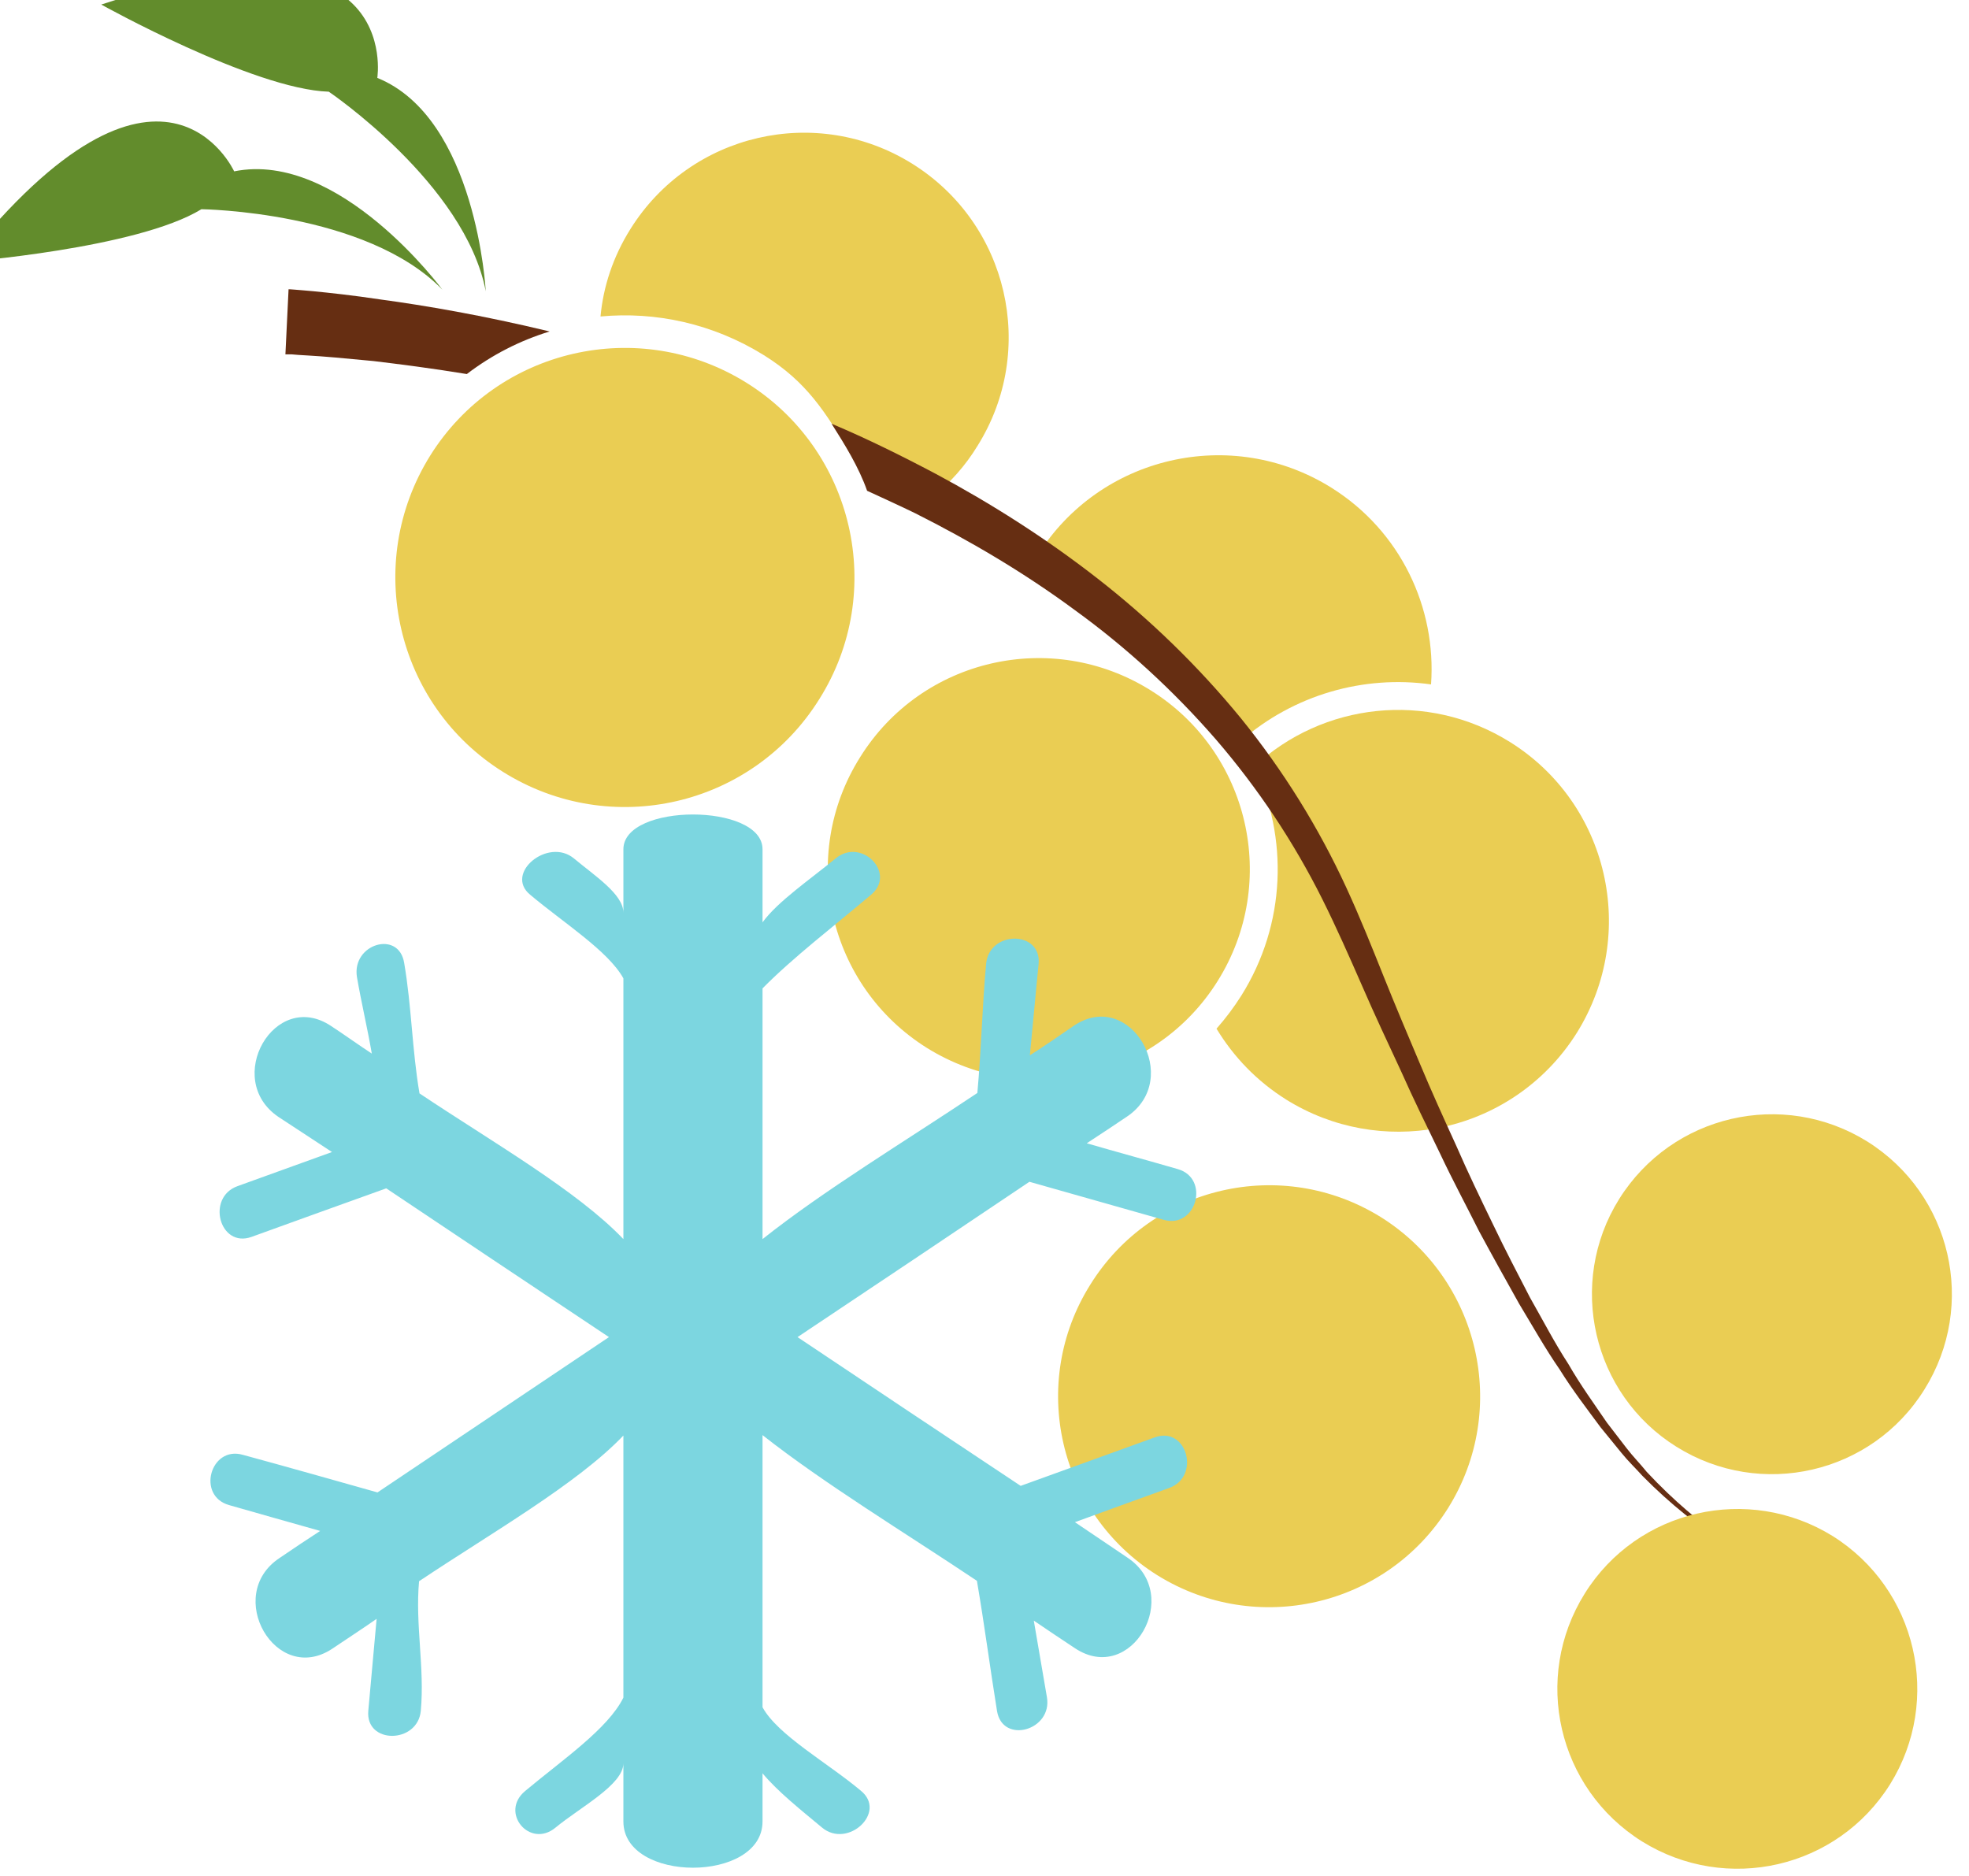
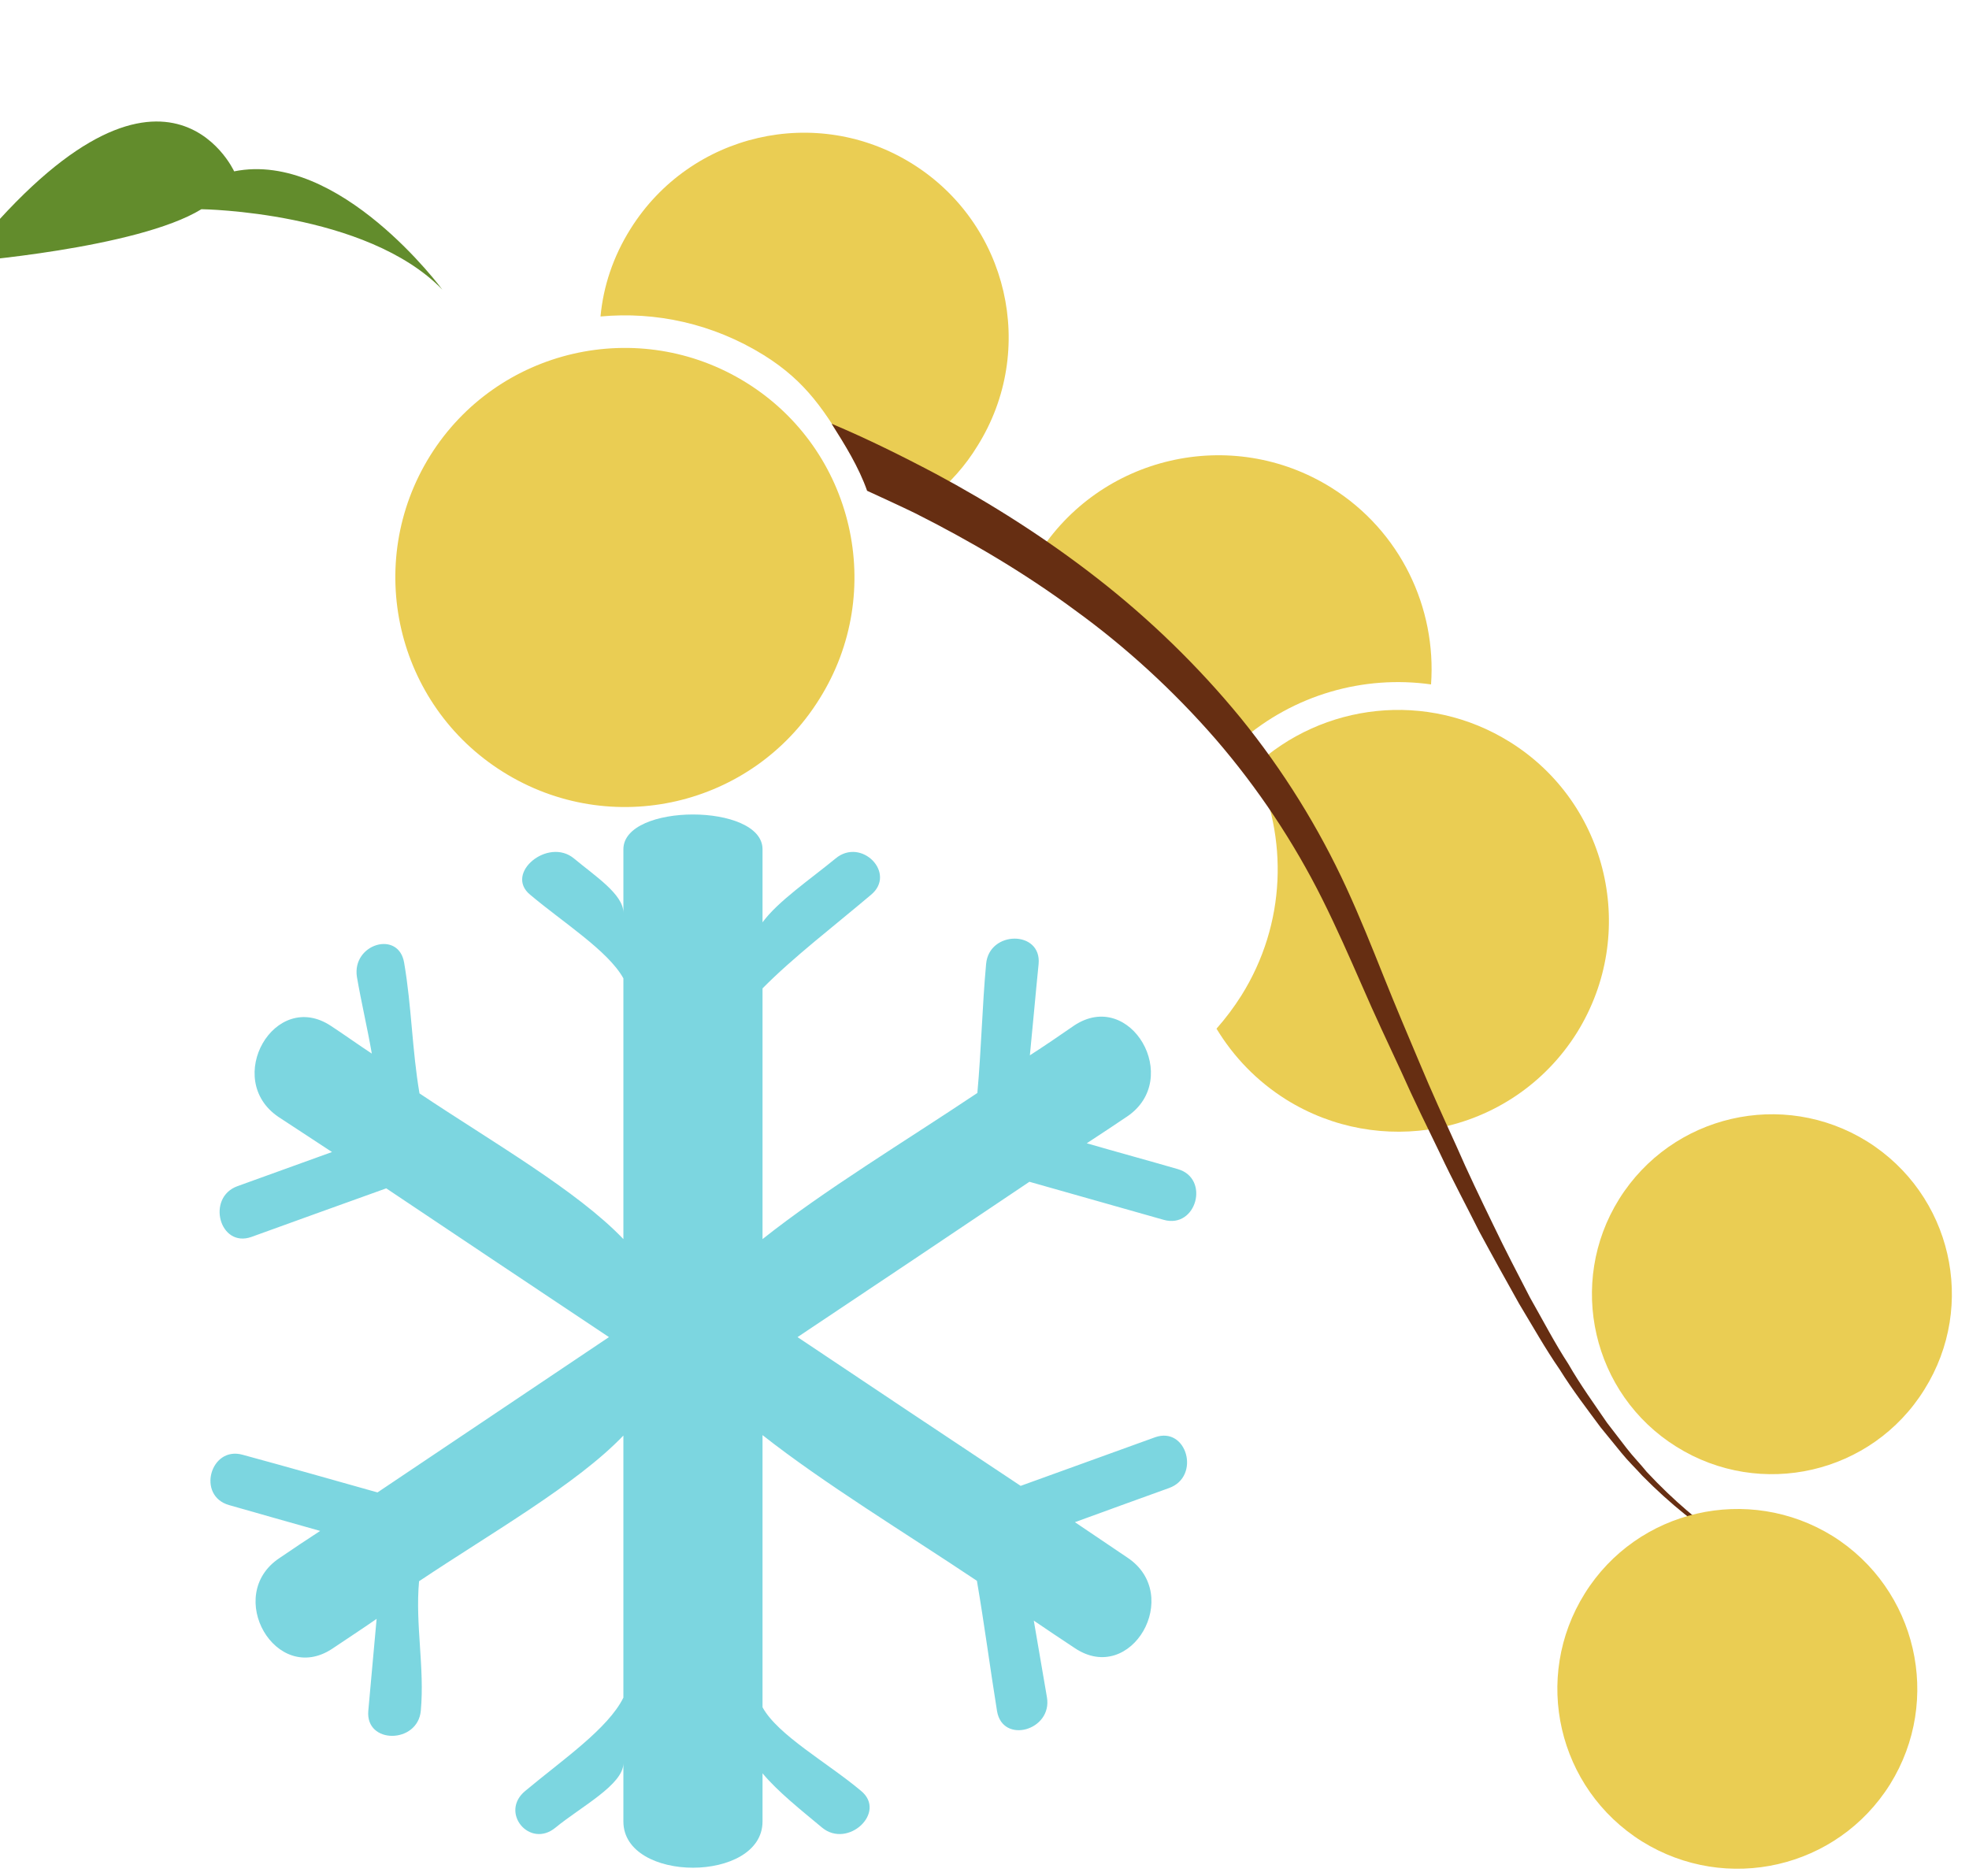
<svg xmlns="http://www.w3.org/2000/svg" xmlns:ns1="http://www.inkscape.org/namespaces/inkscape" xmlns:ns2="http://sodipodi.sourceforge.net/DTD/sodipodi-0.dtd" width="204.406mm" height="194.771mm" viewBox="0 0 204.406 194.771" version="1.1" id="svg8" ns1:version="0.92.4 (5da689c313, 2019-01-14)" ns2:docname="Rybíz bílý mražený.svg">
  <defs id="defs2">
    <style type="text/css" id="style2">
    .fil5 {fill:#77401B;fill-rule:nonzero}
    .fil8 {fill:#774D31;fill-rule:nonzero}
    .fil9 {fill:#7CD6E0;fill-rule:nonzero}
    .fil7 {fill:#9B5C31;fill-rule:nonzero}
    .fil0 {fill:#A05517;fill-rule:nonzero}
    .fil2 {fill:#CE9619;fill-rule:nonzero}
    .fil3 {fill:#CFAD8C;fill-rule:nonzero}
    .fil6 {fill:#F48F42;fill-rule:nonzero}
    .fil4 {fill:#F5C29E;fill-rule:nonzero}
    .fil1 {fill:#F9C02B;fill-rule:nonzero}
   </style>
    <style type="text/css" id="style2-1">
    .str0 {stroke:white;stroke-width:70.56}
    .fil3 {fill:#4A4A2F;fill-rule:nonzero}
    .fil4 {fill:#686532;fill-rule:nonzero}
    .fil5 {fill:#878664;fill-rule:nonzero}
    .fil2 {fill:#C95700;fill-rule:nonzero}
    .fil1 {fill:#EC7703;fill-rule:nonzero}
    .fil0 {fill:white;fill-rule:nonzero}
   </style>
    <style type="text/css" id="style2-8">
    .fil3 {fill:#949B76;fill-rule:nonzero}
    .fil1 {fill:#C7D39F;fill-rule:nonzero}
    .fil0 {fill:#EA5215;fill-rule:nonzero}
    .fil2 {fill:#EF8137;fill-rule:nonzero}
   </style>
    <style type="text/css" id="style2-80">
    .fil1 {fill:#949B76;fill-rule:nonzero}
    .fil0 {fill:#EDC7A2;fill-rule:nonzero}
    .fil2 {fill:#F4DCC9;fill-rule:nonzero}
    .fil3 {fill:#F5E0D0;fill-rule:nonzero}
   </style>
    <style type="text/css" id="style2-6">
    .fil3 {fill:#4A4A2F;fill-rule:nonzero}
    .fil2 {fill:#683611;fill-rule:nonzero}
    .fil4 {fill:#686532;fill-rule:nonzero}
    .fil5 {fill:#878664;fill-rule:nonzero}
    .fil1 {fill:#9B5927;fill-rule:nonzero}
    .fil0 {fill:#D68543;fill-rule:nonzero}
   </style>
    <style type="text/css" id="style2-2">
    .fil5 {fill:#BA5E5B;fill-rule:nonzero}
    .fil3 {fill:#BD3B3B;fill-rule:nonzero}
    .fil1 {fill:#C2332E;fill-rule:nonzero}
    .fil0 {fill:#C95454;fill-rule:nonzero}
    .fil2 {fill:#E1DCC9;fill-rule:nonzero}
    .fil4 {fill:#F1EFD8;fill-rule:nonzero}
   </style>
    <style type="text/css" id="style2-4">
   
    .fil1 {fill:#628C2C;fill-rule:nonzero}
    .fil0 {fill:#DB7552;fill-rule:nonzero}
   
  </style>
    <style type="text/css" id="style2-3">
   
    .fil1 {fill:#628C2C;fill-rule:nonzero}
    .fil0 {fill:#DB7552;fill-rule:nonzero}
   
  </style>
    <style type="text/css" id="style2-20">
    .fil5 {fill:#77401B;fill-rule:nonzero}
    .fil8 {fill:#774D31;fill-rule:nonzero}
    .fil9 {fill:#7CD6E0;fill-rule:nonzero}
    .fil7 {fill:#9B5C31;fill-rule:nonzero}
    .fil0 {fill:#A05517;fill-rule:nonzero}
    .fil2 {fill:#CE9619;fill-rule:nonzero}
    .fil3 {fill:#CFAD8C;fill-rule:nonzero}
    .fil6 {fill:#F48F42;fill-rule:nonzero}
    .fil4 {fill:#F5C29E;fill-rule:nonzero}
    .fil1 {fill:#F9C02B;fill-rule:nonzero}
   </style>
    <style type="text/css" id="style2-1-1">
    .str0 {stroke:white;stroke-width:70.56}
    .fil3 {fill:#4A4A2F;fill-rule:nonzero}
    .fil4 {fill:#686532;fill-rule:nonzero}
    .fil5 {fill:#878664;fill-rule:nonzero}
    .fil2 {fill:#C95700;fill-rule:nonzero}
    .fil1 {fill:#EC7703;fill-rule:nonzero}
    .fil0 {fill:white;fill-rule:nonzero}
   </style>
    <style type="text/css" id="style2-8-0">
    .fil3 {fill:#949B76;fill-rule:nonzero}
    .fil1 {fill:#C7D39F;fill-rule:nonzero}
    .fil0 {fill:#EA5215;fill-rule:nonzero}
    .fil2 {fill:#EF8137;fill-rule:nonzero}
   </style>
    <style type="text/css" id="style2-80-6">
    .fil1 {fill:#949B76;fill-rule:nonzero}
    .fil0 {fill:#EDC7A2;fill-rule:nonzero}
    .fil2 {fill:#F4DCC9;fill-rule:nonzero}
    .fil3 {fill:#F5E0D0;fill-rule:nonzero}
   </style>
    <style type="text/css" id="style2-6-7">
    .fil3 {fill:#4A4A2F;fill-rule:nonzero}
    .fil2 {fill:#683611;fill-rule:nonzero}
    .fil4 {fill:#686532;fill-rule:nonzero}
    .fil5 {fill:#878664;fill-rule:nonzero}
    .fil1 {fill:#9B5927;fill-rule:nonzero}
    .fil0 {fill:#D68543;fill-rule:nonzero}
   </style>
    <style type="text/css" id="style2-2-3">
    .fil5 {fill:#BA5E5B;fill-rule:nonzero}
    .fil3 {fill:#BD3B3B;fill-rule:nonzero}
    .fil1 {fill:#C2332E;fill-rule:nonzero}
    .fil0 {fill:#C95454;fill-rule:nonzero}
    .fil2 {fill:#E1DCC9;fill-rule:nonzero}
    .fil4 {fill:#F1EFD8;fill-rule:nonzero}
   </style>
    <style type="text/css" id="style2-7">
    .fil1 {fill:#628C2C;fill-rule:nonzero}
    .fil0 {fill:#DB7552;fill-rule:nonzero}
   </style>
    <style type="text/css" id="style2-17">
    .fil0 {fill:#45AF51;fill-rule:nonzero}
    .fil3 {fill:#7CD6E0;fill-rule:nonzero}
    .fil1 {fill:#A63621;fill-rule:nonzero}
    .fil2 {fill:#ECC500;fill-rule:nonzero}
   </style>
    <style type="text/css" id="style2-3-5">
    .fil0 {fill:#5D6608;fill-rule:nonzero}
    .fil1 {fill:#750404;fill-rule:nonzero}
    .fil2 {fill:#8C2626;fill-rule:nonzero}
   </style>
    <style type="text/css" id="style2-9">
    .fil0 {fill:#628C2C;fill-rule:nonzero}
    .fil1 {fill:#6D3809;fill-rule:nonzero}
   </style>
    <style type="text/css" id="style2-99">
    .fil2 {fill:#662E12;fill-rule:nonzero}
    .fil1 {fill:#7FA53D;fill-rule:nonzero}
    .fil3 {fill:#9B8138;fill-rule:nonzero}
    .fil0 {fill:#AACC79;fill-rule:nonzero}
   </style>
    <style type="text/css" id="style2-38">
    .fil1 {fill:#AF5C09;fill-rule:nonzero}
    .fil4 {fill:#C1691A;fill-rule:nonzero}
    .fil0 {fill:#C86B01;fill-rule:nonzero}
    .fil2 {fill:#DD8024;fill-rule:nonzero}
    .fil5 {fill:#E0B24C;fill-rule:nonzero}
    .fil3 {fill:#FBD268;fill-rule:nonzero}
   </style>
    <style type="text/css" id="style2-6-2">
    .str0 {stroke:white;stroke-width:70.56}
    .fil3 {fill:#30561A;fill-rule:nonzero}
    .fil4 {fill:#3C6626;fill-rule:nonzero}
    .fil2 {fill:#4E7A34;fill-rule:nonzero}
    .fil1 {fill:#72915D;fill-rule:nonzero}
    .fil7 {fill:#CE9E63;fill-rule:nonzero}
    .fil6 {fill:#D89E52;fill-rule:nonzero}
    .fil5 {fill:#D8B280;fill-rule:nonzero}
    .fil0 {fill:white;fill-rule:nonzero}
   </style>
    <style type="text/css" id="style2-0">
    .fil1 {fill:#9DC667;fill-rule:nonzero}
    .fil0 {fill:#C3DD73;fill-rule:nonzero}
   </style>
    <style type="text/css" id="style2-8-2">
    .fil3 {fill:#2D1B07;fill-rule:nonzero}
    .fil0 {fill:#472E10;fill-rule:nonzero}
    .fil4 {fill:#D3C89B;fill-rule:nonzero}
    .fil2 {fill:#EDE3B7;fill-rule:nonzero}
    .fil1 {fill:#FEF6D1;fill-rule:nonzero}
   </style>
    <style type="text/css" id="style2-39">
    .fil2 {fill:#827850;fill-rule:nonzero}
    .fil0 {fill:#CFD875;fill-rule:nonzero}
    .fil1 {fill:#DDD8C3;fill-rule:nonzero}
   </style>
    <style type="text/css" id="style2-5">
    .fil2 {fill:#006837;fill-rule:nonzero}
    .fil1 {fill:#A31313;fill-rule:nonzero}
    .fil0 {fill:#C91F1F;fill-rule:nonzero}
   </style>
    <style type="text/css" id="style2-09">
    .fil1 {fill:#89A302;fill-rule:nonzero}
    .fil0 {fill:#BB1505;fill-rule:nonzero}
    .fil2 {fill:#D87873;fill-rule:nonzero}
   </style>
    <style type="text/css" id="style2-1-9">
    .fil2 {fill:#225B0A;fill-rule:nonzero}
    .fil0 {fill:#662E12;fill-rule:nonzero}
    .fil1 {fill:#8F1323;fill-rule:nonzero}
    .fil3 {fill:#B01515;fill-rule:nonzero}
   </style>
    <style type="text/css" id="style2-55">
    .fil0 {fill:#5AB216;fill-rule:nonzero}
    .fil1 {fill:#E51A1A;fill-rule:nonzero}
   </style>
    <style type="text/css" id="style2-7-4">
    .fil4 {fill:#2D1906;fill-rule:nonzero}
    .fil5 {fill:#916949;fill-rule:nonzero}
    .fil1 {fill:#A82F4F;fill-rule:nonzero}
    .fil0 {fill:#D14664;fill-rule:nonzero}
    .fil2 {fill:#E2B393;fill-rule:nonzero}
    .fil3 {fill:#F7F0F3;fill-rule:nonzero}
   </style>
    <style type="text/css" id="style2-4-2">
    .fil3 {fill:#FBD268}
    .fil1 {fill:#EEB92E}
    .fil2 {fill:#663333}
    .fil0 {fill:#B3B3B3}
   </style>
    <style type="text/css" id="style2-85">
    .fil7 {fill:#221A18;fill-rule:nonzero}
    .fil0 {fill:#4F7A06;fill-rule:nonzero}
    .fil9 {fill:#6B5753;fill-rule:nonzero}
    .fil5 {fill:#8E5619;fill-rule:nonzero}
    .fil4 {fill:#A8691E;fill-rule:nonzero}
    .fil3 {fill:#AF7A46;fill-rule:nonzero}
    .fil2 {fill:#CC965C;fill-rule:nonzero}
    .fil1 {fill:#D7D139;fill-rule:nonzero}
    .fil6 {fill:#EDDDC8;fill-rule:nonzero}
    .fil8 {fill:#F7EFE7;fill-rule:nonzero}
   </style>
    <style type="text/css" id="style2-52">
    .fil0 {fill:#300F18;fill-rule:nonzero}
    .fil6 {fill:#662C3E;fill-rule:nonzero}
    .fil4 {fill:#66670A;fill-rule:nonzero}
    .fil7 {fill:#6C332A;fill-rule:nonzero}
    .fil5 {fill:#78700D;fill-rule:nonzero}
    .fil2 {fill:#7A850B;fill-rule:nonzero}
    .fil1 {fill:#7F7518;fill-rule:nonzero}
    .fil3 {fill:#988504;fill-rule:nonzero}
    .fil10 {fill:#E67620;fill-rule:nonzero}
    .fil8 {fill:#EAE0BC;fill-rule:nonzero}
    .fil12 {fill:#EBD8A0;fill-rule:nonzero}
    .fil9 {fill:#F2EAC3;fill-rule:nonzero}
    .fil13 {fill:#F3E6BA;fill-rule:nonzero}
    .fil11 {fill:#FBEFC9;fill-rule:nonzero}
   </style>
    <style type="text/css" id="style2-00">
    .fil0 {fill:#662E12;fill-rule:nonzero}
    .fil3 {fill:#723516;fill-rule:nonzero}
    .fil4 {fill:#A85F3F;fill-rule:nonzero}
    .fil1 {fill:#E2824D;fill-rule:nonzero}
    .fil2 {fill:#E59770;fill-rule:nonzero}
   </style>
    <style type="text/css" id="style2-009">
    .fil0 {fill:#398942;fill-rule:nonzero}
    .fil3 {fill:#45AF51;fill-rule:nonzero}
    .fil2 {fill:#DBBF03;fill-rule:nonzero}
    .fil5 {fill:#ECC500;fill-rule:nonzero}
    .fil1 {fill:#EDCE30;fill-rule:nonzero}
    .fil4 {fill:#FFD628;fill-rule:nonzero}
   </style>
    <style type="text/css" id="style2-98">
    .fil3 {fill:#0D0D1F}
    .fil0 {fill:#97E053}
    .fil1 {fill:#E5EDC7}
    .fil2 {fill:#FAFAF5}
   </style>
    <style type="text/css" id="style2-88">
    .fil3 {fill:#0D0D1F}
    .fil0 {fill:#97E053}
    .fil1 {fill:#E01010}
    .fil2 {fill:#E65959}
   </style>
    <style type="text/css" id="style2-77">
    .fil1 {fill:black}
    .fil3 {fill:#0D0D1F}
    .fil2 {fill:#382D2D}
    .fil0 {fill:#97E053}
   </style>
    <style type="text/css" id="style2-16">
    .fil1 {fill:#628C2C;fill-rule:nonzero}
    .fil0 {fill:#DB7552;fill-rule:nonzero}
   </style>
    <style type="text/css" id="style2-550">
   
    .fil3 {fill:#230310;fill-rule:nonzero}
    .fil1 {fill:#4F0A24;fill-rule:nonzero}
    .fil8 {fill:#563311;fill-rule:nonzero}
    .fil4 {fill:#7C1242;fill-rule:nonzero}
    .fil6 {fill:#917607;fill-rule:nonzero}
    .fil2 {fill:#AA446D;fill-rule:nonzero}
    .fil0 {fill:#CE7A0B;fill-rule:nonzero}
    .fil7 {fill:#E2BD20;fill-rule:nonzero}
    .fil5 {fill:#FFEED9;fill-rule:nonzero}
   
  </style>
    <style type="text/css" id="style2-58">
   
    .fil5 {fill:#45AF51;fill-rule:nonzero}
    .fil4 {fill:#662E12;fill-rule:nonzero}
    .fil2 {fill:#93360C;fill-rule:nonzero}
    .fil3 {fill:#BF5D36;fill-rule:nonzero}
    .fil1 {fill:#D3290D;fill-rule:nonzero}
    .fil6 {fill:#EAB234;fill-rule:nonzero}
    .fil0 {fill:#F4CE82;fill-rule:nonzero}
   
  </style>
    <style type="text/css" id="style2-806">
   
    .fil3 {fill:#68383B;fill-rule:nonzero}
    .fil0 {fill:#A4BA33;fill-rule:nonzero}
    .fil2 {fill:#F1D0AB;fill-rule:nonzero}
    .fil1 {fill:#F2EEDA;fill-rule:nonzero}
   
  </style>
    <style type="text/css" id="style2-96">
   
    .fil2 {fill:#9D9E9E}
    .fil5 {fill:#9C9895}
    .fil0 {fill:#B56767}
    .fil4 {fill:#91B195}
    .fil3 {fill:#6A826E}
    .fil1 {fill:#E68181}
   
  </style>
    <style type="text/css" id="style2-93">
   
    .fil1 {fill:#361128;fill-rule:nonzero}
    .fil3 {fill:#628C2C;fill-rule:nonzero}
    .fil2 {fill:#6E2251;fill-rule:nonzero}
    .fil0 {fill:#E04661;fill-rule:nonzero}
   
  </style>
    <style type="text/css" id="style2-60">
   
    .fil1 {fill:#361128;fill-rule:nonzero}
    .fil2 {fill:#628C2C;fill-rule:nonzero}
    .fil0 {fill:#6E2251;fill-rule:nonzero}
   
  </style>
    <style type="text/css" id="style2-36">
   
    .str0 {stroke:white;stroke-width:70.56}
    .fil6 {fill:#3F2A1B;fill-rule:nonzero}
    .fil1 {fill:#597103;fill-rule:nonzero}
    .fil5 {fill:#938F0A;fill-rule:nonzero}
    .fil2 {fill:#E27F13;fill-rule:nonzero}
    .fil4 {fill:#EAAF47;fill-rule:nonzero}
    .fil3 {fill:#ED9845;fill-rule:nonzero}
    .fil0 {fill:white;fill-rule:nonzero}
   
  </style>
    <style type="text/css" id="style2-97">
   
    .fil1 {fill:#628C2C;fill-rule:nonzero}
    .fil2 {fill:#8E8250;fill-rule:nonzero}
    .fil0 {fill:#E5DDBD;fill-rule:nonzero}
   
  </style>
    <style type="text/css" id="style2-01">
   
    .fil3 {fill:#616D1F;fill-rule:nonzero}
    .fil2 {fill:#889338;fill-rule:nonzero}
    .fil1 {fill:#D1B38F;fill-rule:nonzero}
    .fil4 {fill:#DDC9AF;fill-rule:nonzero}
    .fil0 {fill:#F4E9D9;fill-rule:nonzero}
    .fil5 {fill:#FFFCF9;fill-rule:nonzero}
   
  </style>
    <style type="text/css" id="style2-49">
   
    .fil3 {fill:#1D4213;fill-rule:nonzero}
    .fil2 {fill:#245217;fill-rule:nonzero}
    .fil4 {fill:#4C7318;fill-rule:nonzero}
    .fil0 {fill:#59871C;fill-rule:nonzero}
    .fil5 {fill:#648A28;fill-rule:nonzero}
    .fil1 {fill:#79A630;fill-rule:nonzero}
   
  </style>
    <style type="text/css" id="style2-03">
   
    .fil1 {fill:#628C2C;fill-rule:nonzero}
    .fil0 {fill:#E5DDBD;fill-rule:nonzero}
   
  </style>
    <style type="text/css" id="style2-61">
   
    .fil0 {fill:#267C0E;fill-rule:nonzero}
   
  </style>
    <style type="text/css" id="style2-099">
   
    .fil2 {fill:#547C1C;fill-rule:nonzero}
    .fil6 {fill:#BF8D60;fill-rule:nonzero}
    .fil5 {fill:#C79B74;fill-rule:nonzero}
    .fil3 {fill:#DDAD7A;fill-rule:nonzero}
    .fil4 {fill:#F4CFA2;fill-rule:nonzero}
    .fil1 {fill:#F99D5F;fill-rule:nonzero}
    .fil0 {fill:#FA7401;fill-rule:nonzero}
   
  </style>
    <style type="text/css" id="style2-75">
   
    .fil5 {fill:#3F3F3F;fill-rule:nonzero}
    .fil0 {fill:#627510;fill-rule:nonzero}
    .fil2 {fill:#7FA007;fill-rule:nonzero}
    .fil3 {fill:#990835;fill-rule:nonzero}
    .fil1 {fill:#CC093C;fill-rule:nonzero}
    .fil4 {fill:#EFEDEE;fill-rule:nonzero}
   
  </style>
    <style type="text/css" id="style2-70">
   
    .fil0 {fill:#496024;fill-rule:nonzero}
    .fil1 {fill:#56722F;fill-rule:nonzero}
    .fil2 {fill:#698940;fill-rule:nonzero}
    .fil3 {fill:#77994F;fill-rule:nonzero}
    .fil4 {fill:#89AF61;fill-rule:nonzero}
    .fil5 {fill:#EFEEE4;fill-rule:nonzero}
   
  </style>
    <style type="text/css" id="style2-971">
   
    .fil4 {fill:#4CA121;fill-rule:nonzero}
    .fil5 {fill:#A0D880;fill-rule:nonzero}
    .fil2 {fill:#BB5F2E;fill-rule:nonzero}
    .fil1 {fill:#EDA58C;fill-rule:nonzero}
    .fil0 {fill:#EF7C14;fill-rule:nonzero}
    .fil3 {fill:#F7C39C;fill-rule:nonzero}
   
  </style>
    <style type="text/css" id="style2-02">
   
    .fil5 {fill:#548E1B;fill-rule:nonzero}
    .fil1 {fill:#AF7D3A;fill-rule:nonzero}
    .fil0 {fill:#B21414;fill-rule:nonzero}
    .fil2 {fill:#E2C223;fill-rule:nonzero}
    .fil3 {fill:#F2E9C0;fill-rule:nonzero}
    .fil4 {fill:#F7F2DC;fill-rule:nonzero}
   
  </style>
    <style type="text/css" id="style2-18">
   
    .str0 {stroke:white;stroke-width:70.56}
    .fil5 {fill:#86A729;fill-rule:nonzero}
    .fil2 {fill:#A53447;fill-rule:nonzero}
    .fil6 {fill:#ABC44E;fill-rule:nonzero}
    .fil7 {fill:#B5BC81;fill-rule:nonzero}
    .fil1 {fill:#C04A58;fill-rule:nonzero}
    .fil3 {fill:#D68578;fill-rule:nonzero}
    .fil4 {fill:#DDC1A8;fill-rule:nonzero}
    .fil8 {fill:#EFDDCE;fill-rule:nonzero}
    .fil0 {fill:white;fill-rule:nonzero}
   
  </style>
    <style type="text/css" id="style2-92">
   
    .fil2 {fill:#628C2C;fill-rule:nonzero}
    .fil0 {fill:#C62645;fill-rule:nonzero}
    .fil1 {fill:#F4D4DC;fill-rule:nonzero}
   
  </style>
    <style type="text/css" id="style2-979">
   
    .fil3 {fill:#628C2C;fill-rule:nonzero}
    .fil0 {fill:#C62645;fill-rule:nonzero}
    .fil1 {fill:#EBEBCD;fill-rule:nonzero}
    .fil2 {fill:#F4D4DC;fill-rule:nonzero}
   
  </style>
    <style type="text/css" id="style2-44">
   
    .fil1 {fill:#5C5C54;fill-rule:nonzero}
    .fil3 {fill:#628C2C;fill-rule:nonzero}
    .fil0 {fill:#C62645;fill-rule:nonzero}
    .fil2 {fill:#F4D4DC;fill-rule:nonzero}
   
  </style>
    <style type="text/css" id="style2-986">
   
    .fil1 {fill:#86A81D;fill-rule:nonzero}
    .fil0 {fill:#D8DDBC;fill-rule:nonzero}
   
  </style>
    <style type="text/css" id="style2-04">
   
    .fil0 {fill:#347E03;fill-rule:nonzero}
    .fil1 {fill:#A4CE89;fill-rule:nonzero}
   
  </style>
    <style type="text/css" id="style2-83">
   
    .fil2 {fill:#628C2C;fill-rule:nonzero}
    .fil1 {fill:#662E12;fill-rule:nonzero}
    .fil0 {fill:#A51620;fill-rule:nonzero}
   
  </style>
    <style type="text/css" id="style2-78">
   
    .fil0 {fill:#240507;fill-rule:nonzero}
    .fil2 {fill:#628C2C;fill-rule:nonzero}
    .fil1 {fill:#662E12;fill-rule:nonzero}
   
  </style>
    <style type="text/css" id="style2-160">
   
    .fil2 {fill:#628C2C;fill-rule:nonzero}
    .fil1 {fill:#662E12;fill-rule:nonzero}
    .fil0 {fill:#EACD53;fill-rule:nonzero}
   
  </style>
  </defs>
  <ns2:namedview id="base" pagecolor="#ffffff" bordercolor="#666666" borderopacity="1.0" ns1:pageopacity="0.0" ns1:pageshadow="2" ns1:zoom="0.35" ns1:cx="734.69642" ns1:cy="856.22382" ns1:document-units="mm" ns1:current-layer="layer1-6" showgrid="false" ns1:window-width="1920" ns1:window-height="1001" ns1:window-x="-9" ns1:window-y="-9" ns1:window-maximized="1" />
  <g ns1:label="Vrstva 1" ns1:groupmode="layer" id="layer1" transform="translate(224.627,91.538)">
    <g ns1:label="Vrstva 1" ns1:groupmode="layer" transform="matrix(1.183,0,0,1.183,-202.976,-180.656)" id="layer1-5">
      <g ns1:label="Vrstva 1" ns1:groupmode="layer" transform="matrix(0.265,0,0,0.265,143.864,187.582)" id="layer1-0">
        <g ns1:label="Vrstva 1" ns1:groupmode="layer" transform="matrix(0.265,0,0,0.265,28.488,11.308)" id="layer1-7">
          <g transform="matrix(0.616,0,0,0.616,-6656.81,-7959.18)" id="Vrstva_x0020_1">
            <g transform="matrix(1.432,0,0,1.432,-7507.237,-7321.194)" id="Vrstva_x0020_1-0">
              <g ns1:label="Vrstva 1" ns1:groupmode="layer" transform="matrix(11.896,0,0,11.896,18022.973,15600.255)" id="layer1-2">
                <g ns1:label="Vrstva 1" ns1:groupmode="layer" transform="matrix(0.852,0,0,0.852,-265.839,7.301)" id="layer1-4">
                  <g ns1:label="Vrstva 1" ns1:groupmode="layer" transform="matrix(0.265,0,0,0.265,143.864,187.582)" id="layer1-0-4">
                    <g ns1:label="Vrstva 1" ns1:groupmode="layer" transform="matrix(0.265,0,0,0.265,28.488,11.308)" id="layer1-7-2">
                      <g transform="matrix(0.616,0,0,0.616,-6656.81,-7959.18)" id="Vrstva_x0020_1-5">
                        <g ns1:label="Vrstva 1" ns1:groupmode="layer" transform="matrix(7.203,0,0,7.203,11033.2,9830.82)" id="layer1-1">
                          <g ns1:label="Vrstva 1" ns1:groupmode="layer" transform="matrix(0.265,0,0,0.265,305.496,176.431)" id="layer1-7-3">
                            <g ns1:label="Vrstva 1" ns1:groupmode="layer" transform="matrix(0.265,0,0,0.265,-2.894,432.23)" id="layer1-6">
                              <g transform="matrix(2.519,0,0,2.519,-53317.448,-52537.629)" id="Vrstva_x0020_1-6">
                                <path d="m 11735,13953 c -210,-131 -475,-99 -648,62 86,180 81,399 -33,581 -19,30 -40,58 -63,84 43,71 102,133 177,180 119,74 256,96 384,72 141,-27 271,-111 353,-242 156,-251 80,-581 -170,-737 z" style="fill:#eacd53;fill-rule:nonzero" id="path7" class="fil0" ns1:connector-curvature="0" />
                                <path d="m 11535,13807 c 14,-194 -77,-389 -253,-499 -253,-158 -587,-81 -745,172 0,0 178,170 301,247 80,50 167,150 214,224 135,-118 312,-168 483,-144 z" style="fill:#eacd53;fill-rule:nonzero" id="path9" class="fil0" ns1:connector-curvature="0" />
                                <path d="m 9843,12972 c 109,68 156,143 223,256 30,51 165,135 205,104 44,-36 83,-79 114,-130 152,-243 78,-563 -165,-715 -243,-152 -563,-78 -715,165 -44,70 -69,146 -76,222 140,-13 285,18 414,98 z" style="fill:#eacd53;fill-rule:nonzero" id="path11" class="fil0" ns1:connector-curvature="0" />
                                <path d="m 9984,13844 c -170,273 -529,356 -802,185 -272,-170 -355,-529 -185,-802 170,-272 529,-355 802,-185 273,170 356,530 185,802 z" style="fill:#eacd53;fill-rule:nonzero" id="path13" class="fil0" ns1:connector-curvature="0" />
                                <path d="m 12425,16060 c -34,-18 -85,-45 -146,-85 -60,-41 -128,-97 -197,-171 -16,-20 -34,-38 -51,-60 -16,-21 -33,-43 -50,-65 -32,-47 -67,-95 -98,-149 -34,-52 -64,-110 -97,-168 -31,-60 -63,-121 -94,-186 -31,-64 -63,-130 -93,-199 -31,-68 -63,-138 -93,-210 -30,-71 -61,-144 -91,-219 -30,-75 -60,-150 -95,-226 -70,-152 -160,-297 -267,-429 -108,-132 -231,-251 -363,-354 -132,-103 -271,-191 -411,-266 -89,-47 -176,-90 -264,-127 33,52 69,110 90,170 41,19 81,37 122,57 137,69 274,149 404,245 130,94 251,205 358,328 107,124 198,261 270,405 36,72 69,147 101,220 32,74 66,146 99,217 32,72 66,141 99,209 32,68 67,133 99,197 34,63 68,124 101,183 35,58 67,115 103,167 33,53 70,101 104,147 18,22 36,44 53,65 17,21 36,39 53,58 72,73 143,128 204,167 63,38 114,64 149,81 36,16 55,25 55,25 0,0 -19,-9 -54,-27 z" style="fill:#662e12;fill-rule:nonzero" id="path15" class="fil1" ns1:connector-curvature="0" />
-                                 <path d="m 9300,12912 c -170,-41 -317,-66 -428,-81 -73,-11 -131,-17 -171,-21 -21,-2 -36,-3 -47,-4 -10,-1 -16,-1 -16,-1 l -8,165 c 0,0 5,0 15,0 10,1 24,2 43,3 37,2 93,7 165,14 66,8 146,18 237,33 64,-49 135,-85 210,-108 z" style="fill:#662e12;fill-rule:nonzero" id="path17" class="fil1" ns1:connector-curvature="0" />
-                                 <path d="m 10994,14559 c -156,250 -486,326 -737,170 -251,-157 -327,-487 -170,-737 156,-251 486,-327 737,-170 250,156 327,486 170,737 z" style="fill:#eacd53;fill-rule:nonzero" id="path19" class="fil0" ns1:connector-curvature="0" />
-                                 <path d="m 11578,15896 c -157,250 -486,326 -737,170 -251,-157 -327,-487 -170,-737 156,-251 486,-327 737,-171 250,157 327,487 170,738 z" style="fill:#eacd53;fill-rule:nonzero" id="path21" class="fil0" ns1:connector-curvature="0" />
                                <path d="m 12699,16596 c -134,214 -415,278 -629,145 -214,-134 -279,-415 -145,-629 133,-213 415,-278 629,-145 213,134 278,415 145,629 z" style="fill:#eacd53;fill-rule:nonzero" id="path23" class="fil0" ns1:connector-curvature="0" />
                                <path d="m 12786,15595 c -133,214 -415,279 -629,145 -213,-133 -278,-415 -145,-628 134,-214 415,-279 629,-146 214,134 279,415 145,629 z" style="fill:#eacd53;fill-rule:nonzero" id="path25" class="fil0" ns1:connector-curvature="0" />
-                                 <path d="m 9138,12810 c 0,0 -23,-439 -275,-541 0,0 69,-437 -700,-186 0,0 386,215 577,221 0,0 346,234 398,506 z" style="fill:#628c2c;fill-rule:nonzero" id="path27" class="fil2" ns1:connector-curvature="0" />
                                <path d="m 9028,12806 c 0,0 -261,-354 -528,-300 0,0 -183,-403 -687,230 0,0 441,-34 604,-134 0,0 418,5 611,204 z" style="fill:#628c2c;fill-rule:nonzero" id="path29" class="fil2" ns1:connector-curvature="0" />
                              </g>
                            </g>
                          </g>
                        </g>
                        <path ns1:connector-curvature="0" d="m -341.308,4551.318 c 144.195,40.997 289.804,81.994 434,122.991 106.026,29.687 149.849,-134.301 45.237,-163.988 -97.544,-28.273 -196.501,-55.133 -294.045,-83.407 43.824,-28.273 87.648,-57.961 130.058,-86.235 180.951,-121.576 11.31,-415.622 -171.055,-294.045 -46.651,32.515 -94.716,65.029 -142.782,96.13 9.896,-98.958 18.378,-197.915 28.274,-295.459 9.895,-108.854 -159.747,-108.854 -169.642,0 -12.724,138.541 -15.551,277.081 -28.274,417.036 -234.671,156.919 -494.788,313.837 -694.116,472.17 v -810.039 c 98.957,-100.371 230.43,-200.743 350.593,-302.528 83.407,-69.27 -31.101,-186.606 -114.508,-117.335 -80.58,66.443 -186.605,138.541 -236.084,206.397 v -236.084 c 0,-149.85 -449.551,-149.85 -449.551,0 v 204.983 c 0,-59.374 -91.889,-118.749 -159.745,-175.296 -83.407,-69.27 -226.189,48.065 -141.368,117.335 107.44,90.476 251.636,180.951 301.114,270.013 v 842.554 c -149.85,-156.919 -424.103,-313.837 -658.774,-470.756 -24.032,-139.954 -25.446,-281.322 -49.479,-421.276 -16.964,-107.44 -169.642,-62.203 -152.677,45.238 14.136,81.993 33.928,165.4 48.065,247.394 -45.237,-29.687 -86.234,-59.374 -131.472,-89.062 -182.364,-121.576 -350.592,172.469 -169.642,294.045 57.962,38.169 114.508,74.925 172.469,113.095 -101.785,36.756 -203.57,73.511 -305.355,110.267 -101.785,36.756 -57.961,200.743 45.238,163.987 144.196,-52.306 289.804,-104.612 435.413,-156.918 238.912,159.745 479.238,320.905 719.563,480.65 -248.808,166.814 -499.03,335.043 -747.837,501.857 -145.609,-40.997 -289.805,-81.994 -435.413,-121.577 -104.612,-29.687 -149.851,132.886 -43.824,162.573 97.544,28.274 195.088,55.134 294.045,83.408 -43.823,28.273 -87.648,57.961 -131.472,87.648 -180.95,120.163 -11.309,414.209 171.055,292.632 48.066,-32.515 96.13,-63.615 142.782,-96.131 -8.482,98.959 -18.378,197.916 -26.86,296.874 -9.896,108.853 159.745,107.44 169.642,0 12.723,-139.954 -18.378,-278.495 -5.655,-418.45 234.671,-156.918 510.339,-313.837 660.188,-470.755 v 846.794 c -49.478,100.371 -196.501,200.743 -316.664,301.114 -84.821,69.27 14.136,188.019 97.544,118.75 80.579,-66.444 219.12,-138.541 219.12,-207.811 v 188.019 c 0,199.329 449.551,199.329 449.551,0 v -155.504 c 49.479,59.374 124.403,118.749 192.26,175.297 83.408,69.269 210.639,-49.479 125.818,-118.75 -107.44,-90.475 -268.599,-179.538 -318.078,-270.013 v -879.309 c 199.329,156.918 458.032,313.837 692.704,470.755 24.032,139.954 42.41,281.323 65.029,421.277 18.377,107.439 179.537,62.202 161.159,-45.238 -14.137,-81.994 -28.273,-165.4 -42.411,-247.394 43.824,29.687 87.648,59.375 132.886,89.062 182.365,121.576 350.593,-172.469 169.642,-292.632 -56.547,-38.169 -113.095,-76.338 -169.642,-114.507 100.371,-36.756 202.156,-73.512 303.941,-110.267 103.199,-36.756 57.961,-200.743 -45.238,-163.987 -144.195,52.306 -289.804,104.612 -434,156.918 -240.326,-159.746 -480.65,-319.491 -720.976,-480.651 250.221,-166.814 499.029,-333.628 749.25,-501.856 z" style="fill:#7cd6e0;fill-rule:nonzero;stroke-width:1.414" id="path78" class="fil9" />
                      </g>
                    </g>
                  </g>
                </g>
              </g>
            </g>
          </g>
        </g>
      </g>
    </g>
  </g>
</svg>